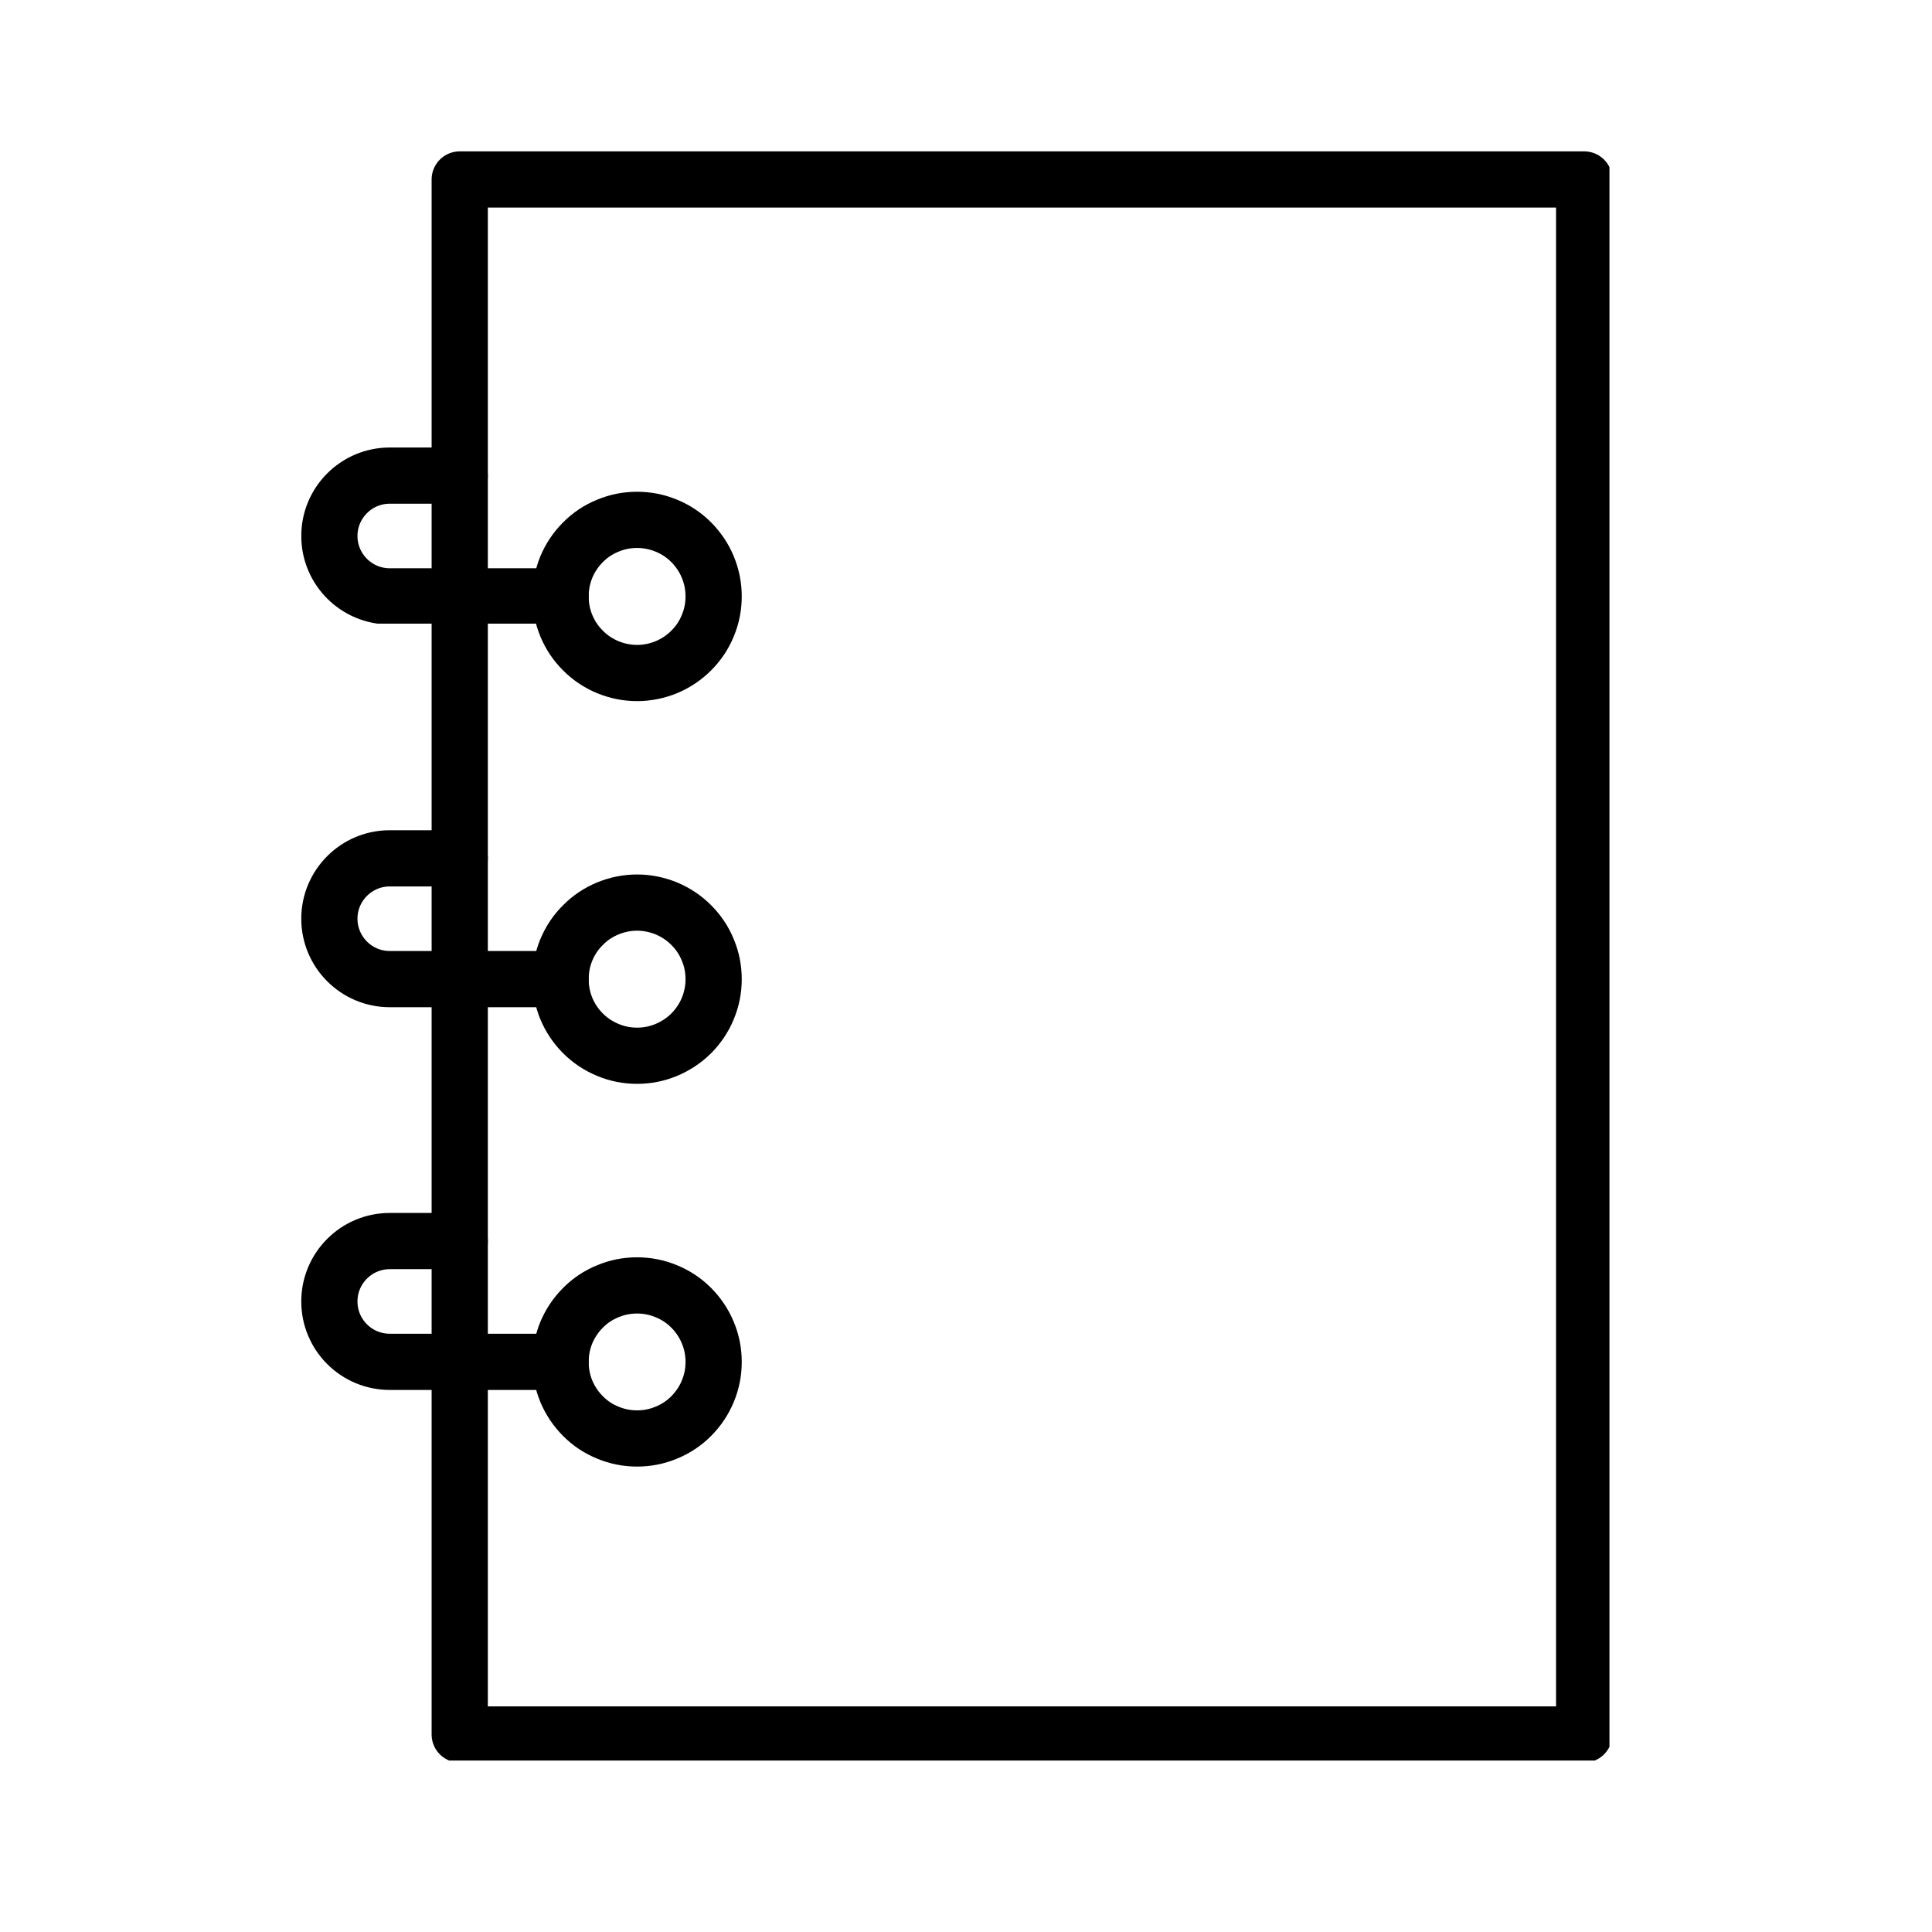
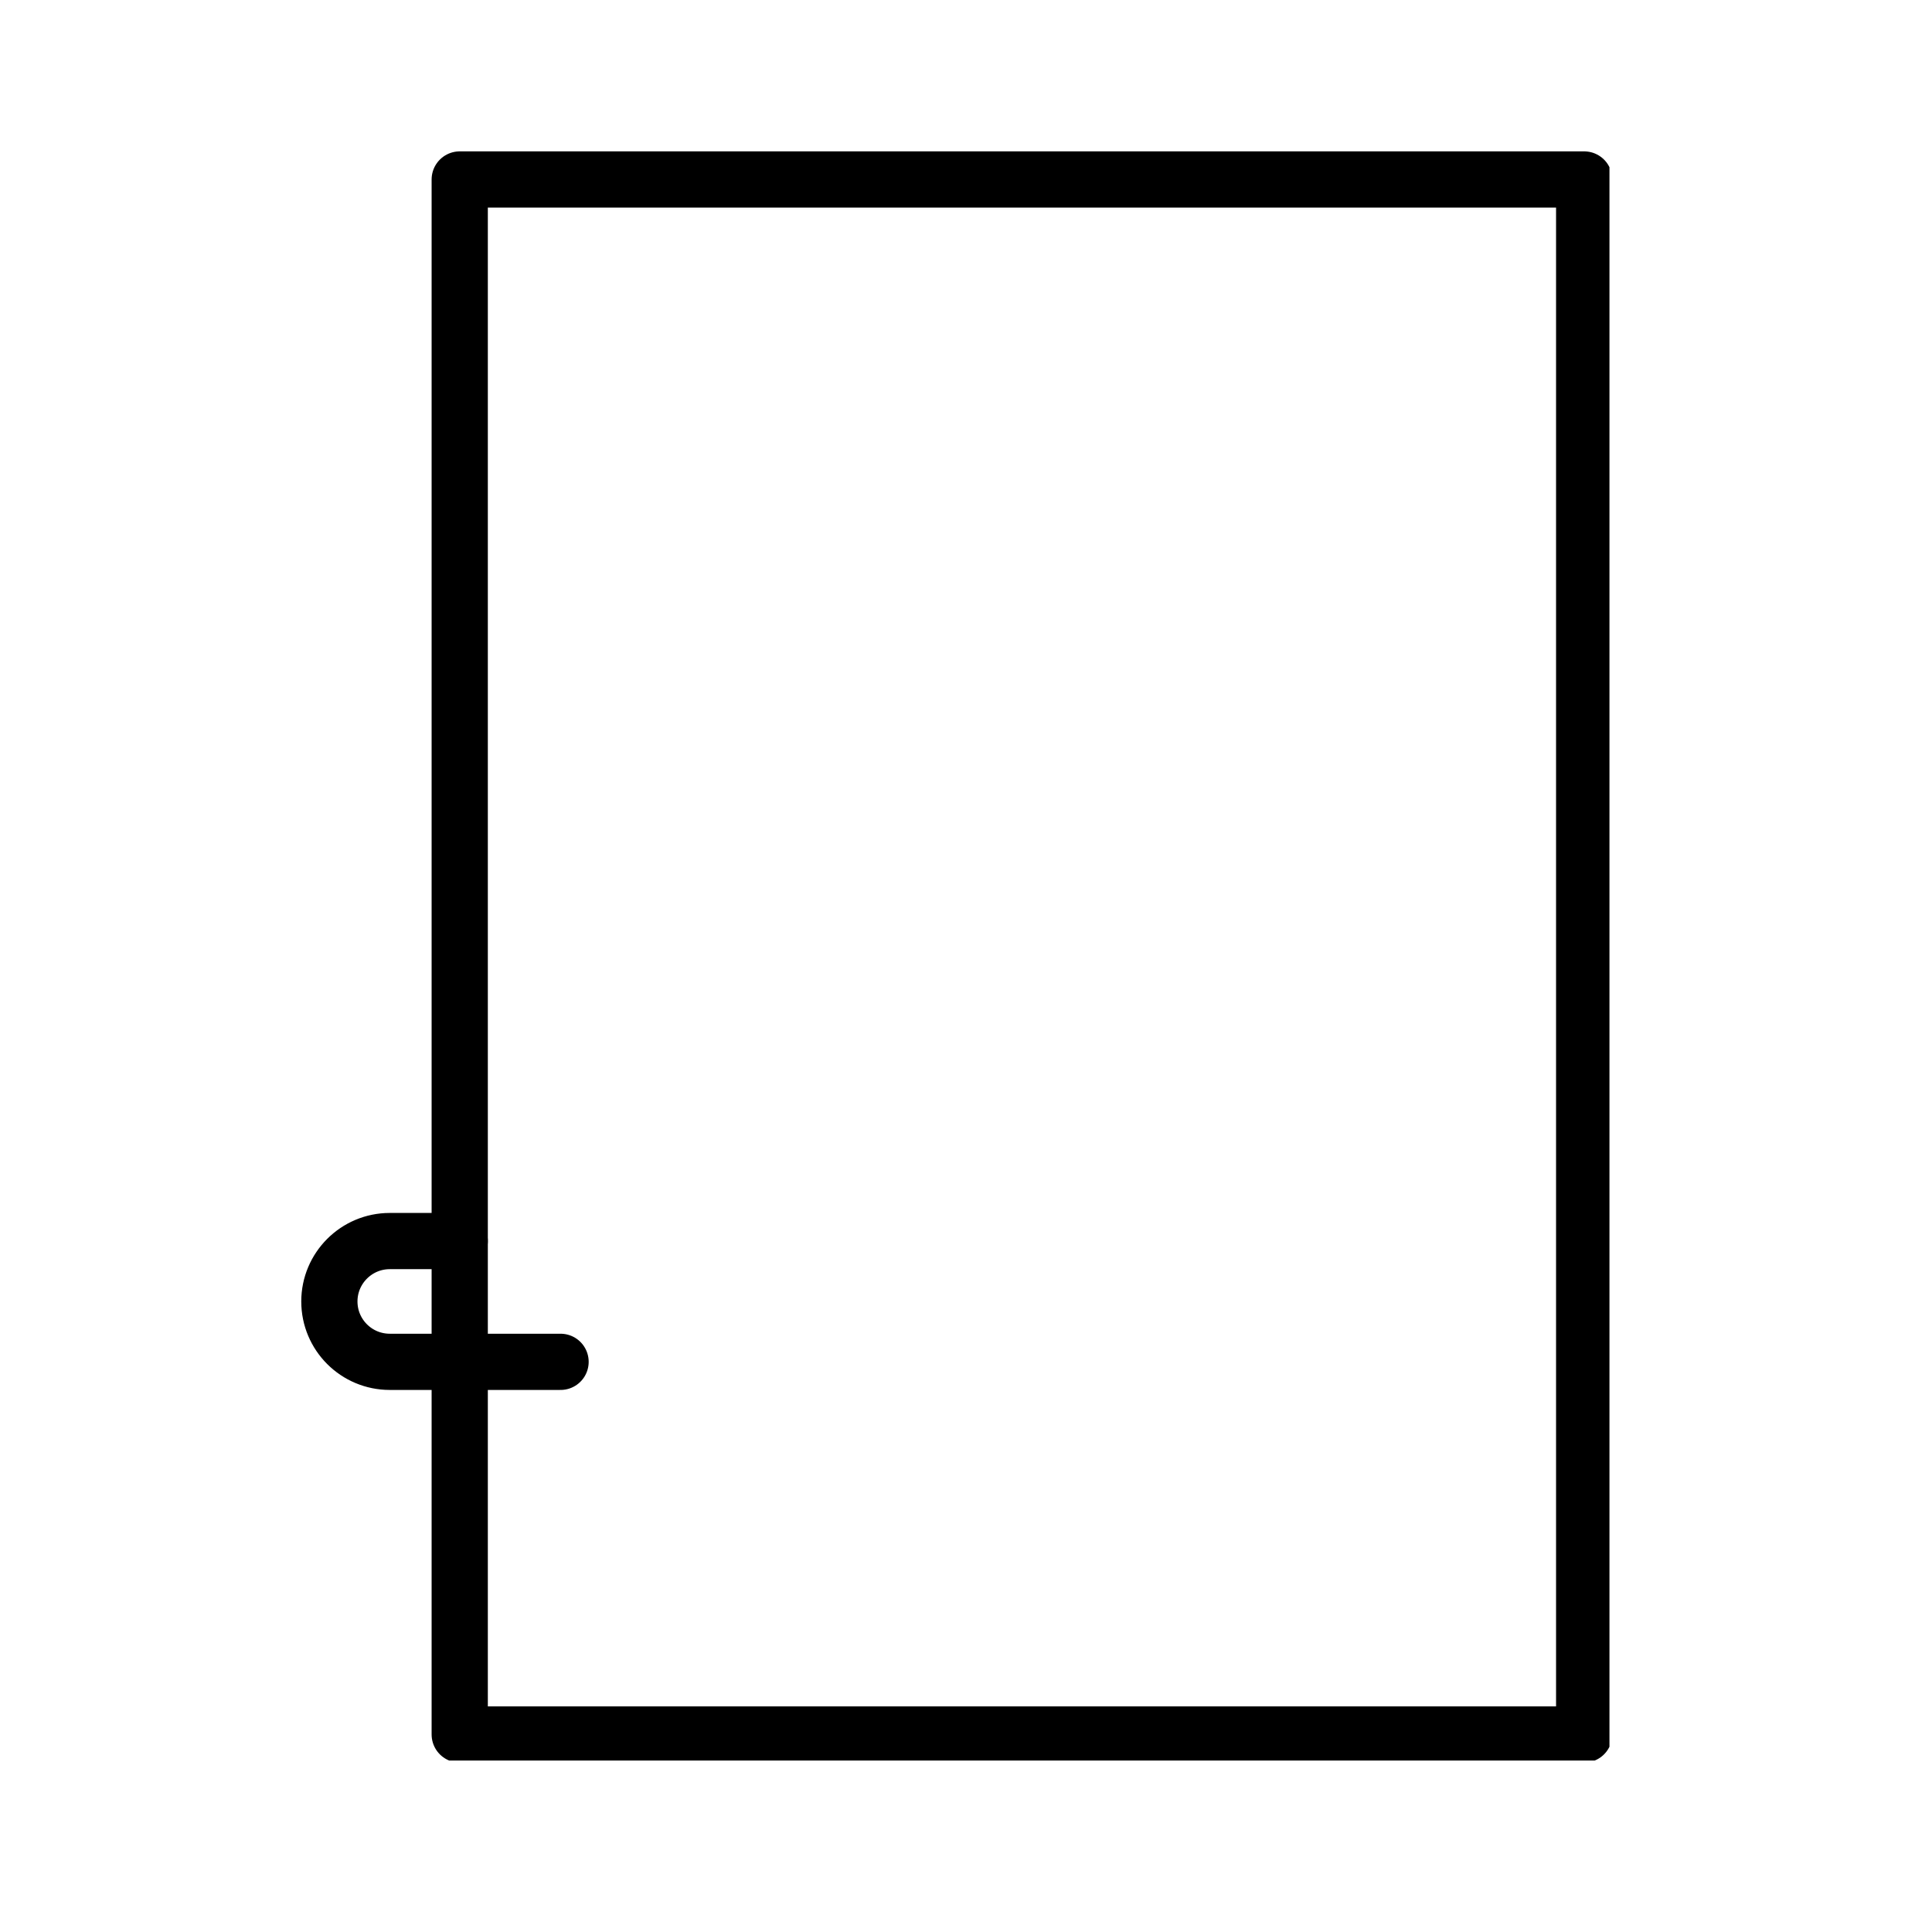
<svg xmlns="http://www.w3.org/2000/svg" width="95" zoomAndPan="magnify" viewBox="0 0 71.25 71.25" height="95" preserveAspectRatio="xMidYMid meet" version="1.2">
  <defs>
    <clipPath id="6c962928ba">
      <path d="M 15 5.551 L 59.355 5.551 L 59.355 64.926 L 15 64.926 Z M 15 5.551 " />
    </clipPath>
    <clipPath id="73a6c24ab2">
      <path d="M 11.113 16 L 22 16 L 22 23 L 11.113 23 Z M 11.113 16 " />
    </clipPath>
    <clipPath id="0c778cfed0">
      <path d="M 11.113 30 L 22 30 L 22 38 L 11.113 38 Z M 11.113 30 " />
    </clipPath>
    <clipPath id="4aa1c67388">
      <path d="M 11.113 44 L 22 44 L 22 52 L 11.113 52 Z M 11.113 44 " />
    </clipPath>
  </defs>
  <g id="3654334a91">
    <g clip-rule="nonzero" clip-path="url(#6c962928ba)">
      <path style="fill:none;stroke-width:10.742;stroke-linecap:round;stroke-linejoin:round;stroke:#000000;stroke-opacity:1;stroke-miterlimit:10;" d="M 30.27 5.363 L 245.132 5.363 L 245.132 302.495 L 30.27 302.495 Z M 30.27 5.363 " transform="matrix(0.193,0,0,0.193,11.112,5.584)" />
    </g>
-     <path style="fill:none;stroke-width:10.742;stroke-linecap:round;stroke-linejoin:round;stroke:#000000;stroke-opacity:1;stroke-miterlimit:10;" d="M 78.788 85.026 C 78.788 86.973 78.423 88.839 77.673 90.623 C 76.943 92.428 75.868 94.01 74.509 95.369 C 73.129 96.748 71.547 97.803 69.762 98.553 C 67.957 99.283 66.091 99.669 64.164 99.669 C 62.217 99.669 60.351 99.283 58.566 98.553 C 56.761 97.803 55.178 96.748 53.819 95.369 C 52.44 94.01 51.385 92.428 50.635 90.623 C 49.905 88.839 49.54 86.973 49.54 85.026 C 49.54 83.099 49.905 81.233 50.635 79.428 C 51.385 77.644 52.44 76.062 53.819 74.683 C 55.178 73.304 56.761 72.249 58.566 71.519 C 60.351 70.769 62.217 70.404 64.164 70.404 C 66.091 70.404 67.957 70.769 69.762 71.519 C 71.547 72.249 73.129 73.304 74.509 74.683 C 75.868 76.062 76.943 77.644 77.673 79.428 C 78.423 81.233 78.788 83.099 78.788 85.026 Z M 78.788 85.026 " transform="matrix(0.193,0,0,0.193,11.112,5.584)" />
    <g clip-rule="nonzero" clip-path="url(#73a6c24ab2)">
-       <path style="fill:none;stroke-width:10.742;stroke-linecap:round;stroke-linejoin:round;stroke:#000000;stroke-opacity:1;stroke-miterlimit:10;" d="M 30.27 61.947 L 16.904 61.947 C 10.535 61.947 5.362 67.118 5.362 73.486 C 5.362 79.854 10.535 85.026 16.904 85.026 L 49.54 85.026 " transform="matrix(0.193,0,0,0.193,11.112,5.584)" />
-     </g>
-     <path style="fill:none;stroke-width:10.742;stroke-linecap:round;stroke-linejoin:round;stroke:#000000;stroke-opacity:1;stroke-miterlimit:10;" d="M 78.788 158.178 C 78.788 160.105 78.423 161.971 77.673 163.776 C 76.943 165.56 75.868 167.142 74.509 168.521 C 73.129 169.88 71.547 170.935 69.762 171.685 C 67.957 172.436 66.091 172.801 64.164 172.801 C 62.217 172.801 60.351 172.436 58.566 171.685 C 56.761 170.935 55.178 169.88 53.819 168.521 C 52.44 167.142 51.385 165.56 50.635 163.776 C 49.905 161.971 49.54 160.105 49.54 158.178 C 49.54 156.231 49.905 154.365 50.635 152.581 C 51.385 150.776 52.44 149.194 53.819 147.835 C 55.178 146.456 56.761 145.401 58.566 144.651 C 60.351 143.921 62.217 143.536 64.164 143.536 C 66.091 143.536 67.957 143.921 69.762 144.651 C 71.547 145.401 73.129 146.456 74.509 147.835 C 75.868 149.194 76.943 150.776 77.673 152.581 C 78.423 154.365 78.788 156.231 78.788 158.178 Z M 78.788 158.178 " transform="matrix(0.193,0,0,0.193,11.112,5.584)" />
+       </g>
    <g clip-rule="nonzero" clip-path="url(#0c778cfed0)">
-       <path style="fill:none;stroke-width:10.742;stroke-linecap:round;stroke-linejoin:round;stroke:#000000;stroke-opacity:1;stroke-miterlimit:10;" d="M 30.27 135.079 L 16.904 135.079 C 10.535 135.079 5.362 140.25 5.362 146.618 C 5.362 152.986 10.535 158.158 16.904 158.158 L 49.54 158.158 " transform="matrix(0.193,0,0,0.193,11.112,5.584)" />
-     </g>
-     <path style="fill:none;stroke-width:10.742;stroke-linecap:round;stroke-linejoin:round;stroke:#000000;stroke-opacity:1;stroke-miterlimit:10;" d="M 78.788 231.31 C 78.788 233.257 78.423 235.123 77.673 236.908 C 76.943 238.692 75.868 240.274 74.509 241.653 C 73.129 243.033 71.547 244.087 69.762 244.817 C 67.957 245.568 66.091 245.933 64.164 245.933 C 62.217 245.933 60.351 245.568 58.566 244.817 C 56.761 244.087 55.178 243.033 53.819 241.653 C 52.44 240.274 51.385 238.692 50.635 236.908 C 49.905 235.123 49.54 233.257 49.54 231.31 C 49.54 229.363 49.905 227.498 50.635 225.713 C 51.385 223.928 52.44 222.346 53.819 220.967 C 55.178 219.588 56.761 218.534 58.566 217.803 C 60.351 217.053 62.217 216.688 64.164 216.688 C 66.091 216.688 67.957 217.053 69.762 217.803 C 71.547 218.534 73.129 219.588 74.509 220.967 C 75.868 222.346 76.943 223.928 77.673 225.713 C 78.423 227.498 78.788 229.363 78.788 231.31 Z M 78.788 231.31 " transform="matrix(0.193,0,0,0.193,11.112,5.584)" />
+       </g>
    <g clip-rule="nonzero" clip-path="url(#4aa1c67388)">
      <path style="fill:none;stroke-width:10.742;stroke-linecap:round;stroke-linejoin:round;stroke:#000000;stroke-opacity:1;stroke-miterlimit:10;" d="M 30.27 208.211 L 16.904 208.211 C 10.535 208.211 5.362 213.382 5.362 219.75 C 5.362 226.139 10.535 231.29 16.904 231.29 L 49.54 231.29 " transform="matrix(0.193,0,0,0.193,11.112,5.584)" />
    </g>
  </g>
</svg>